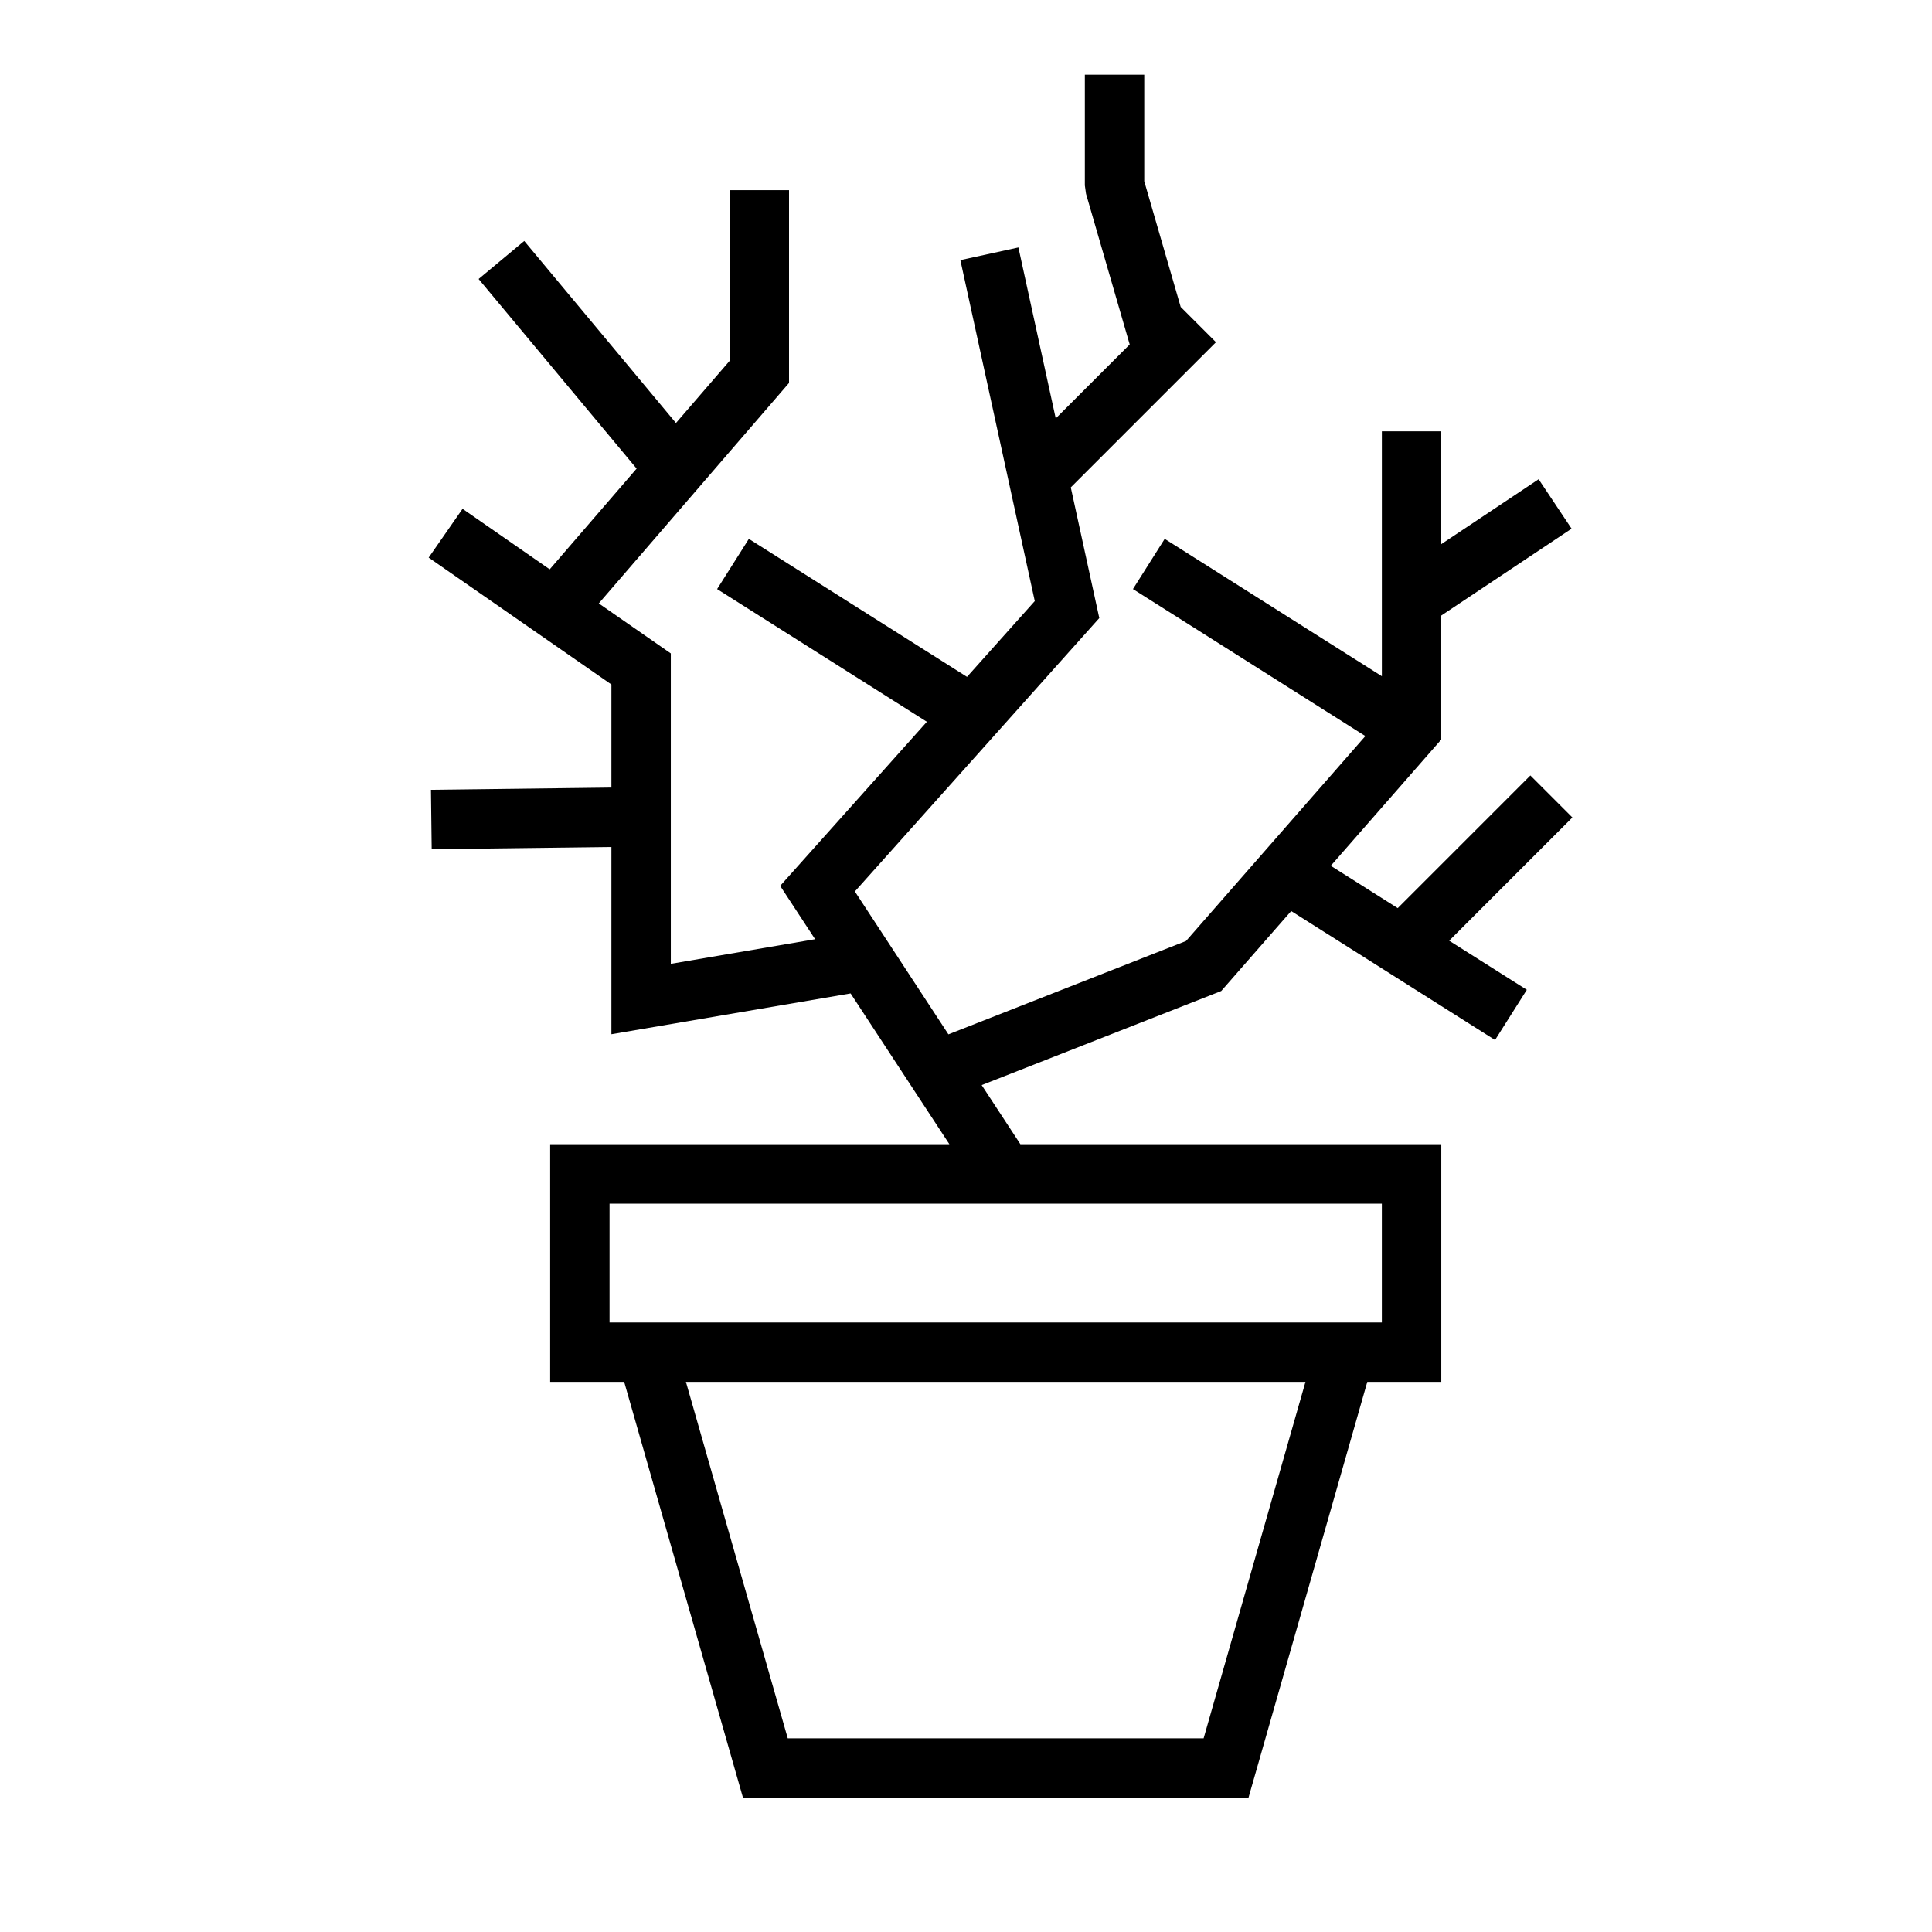
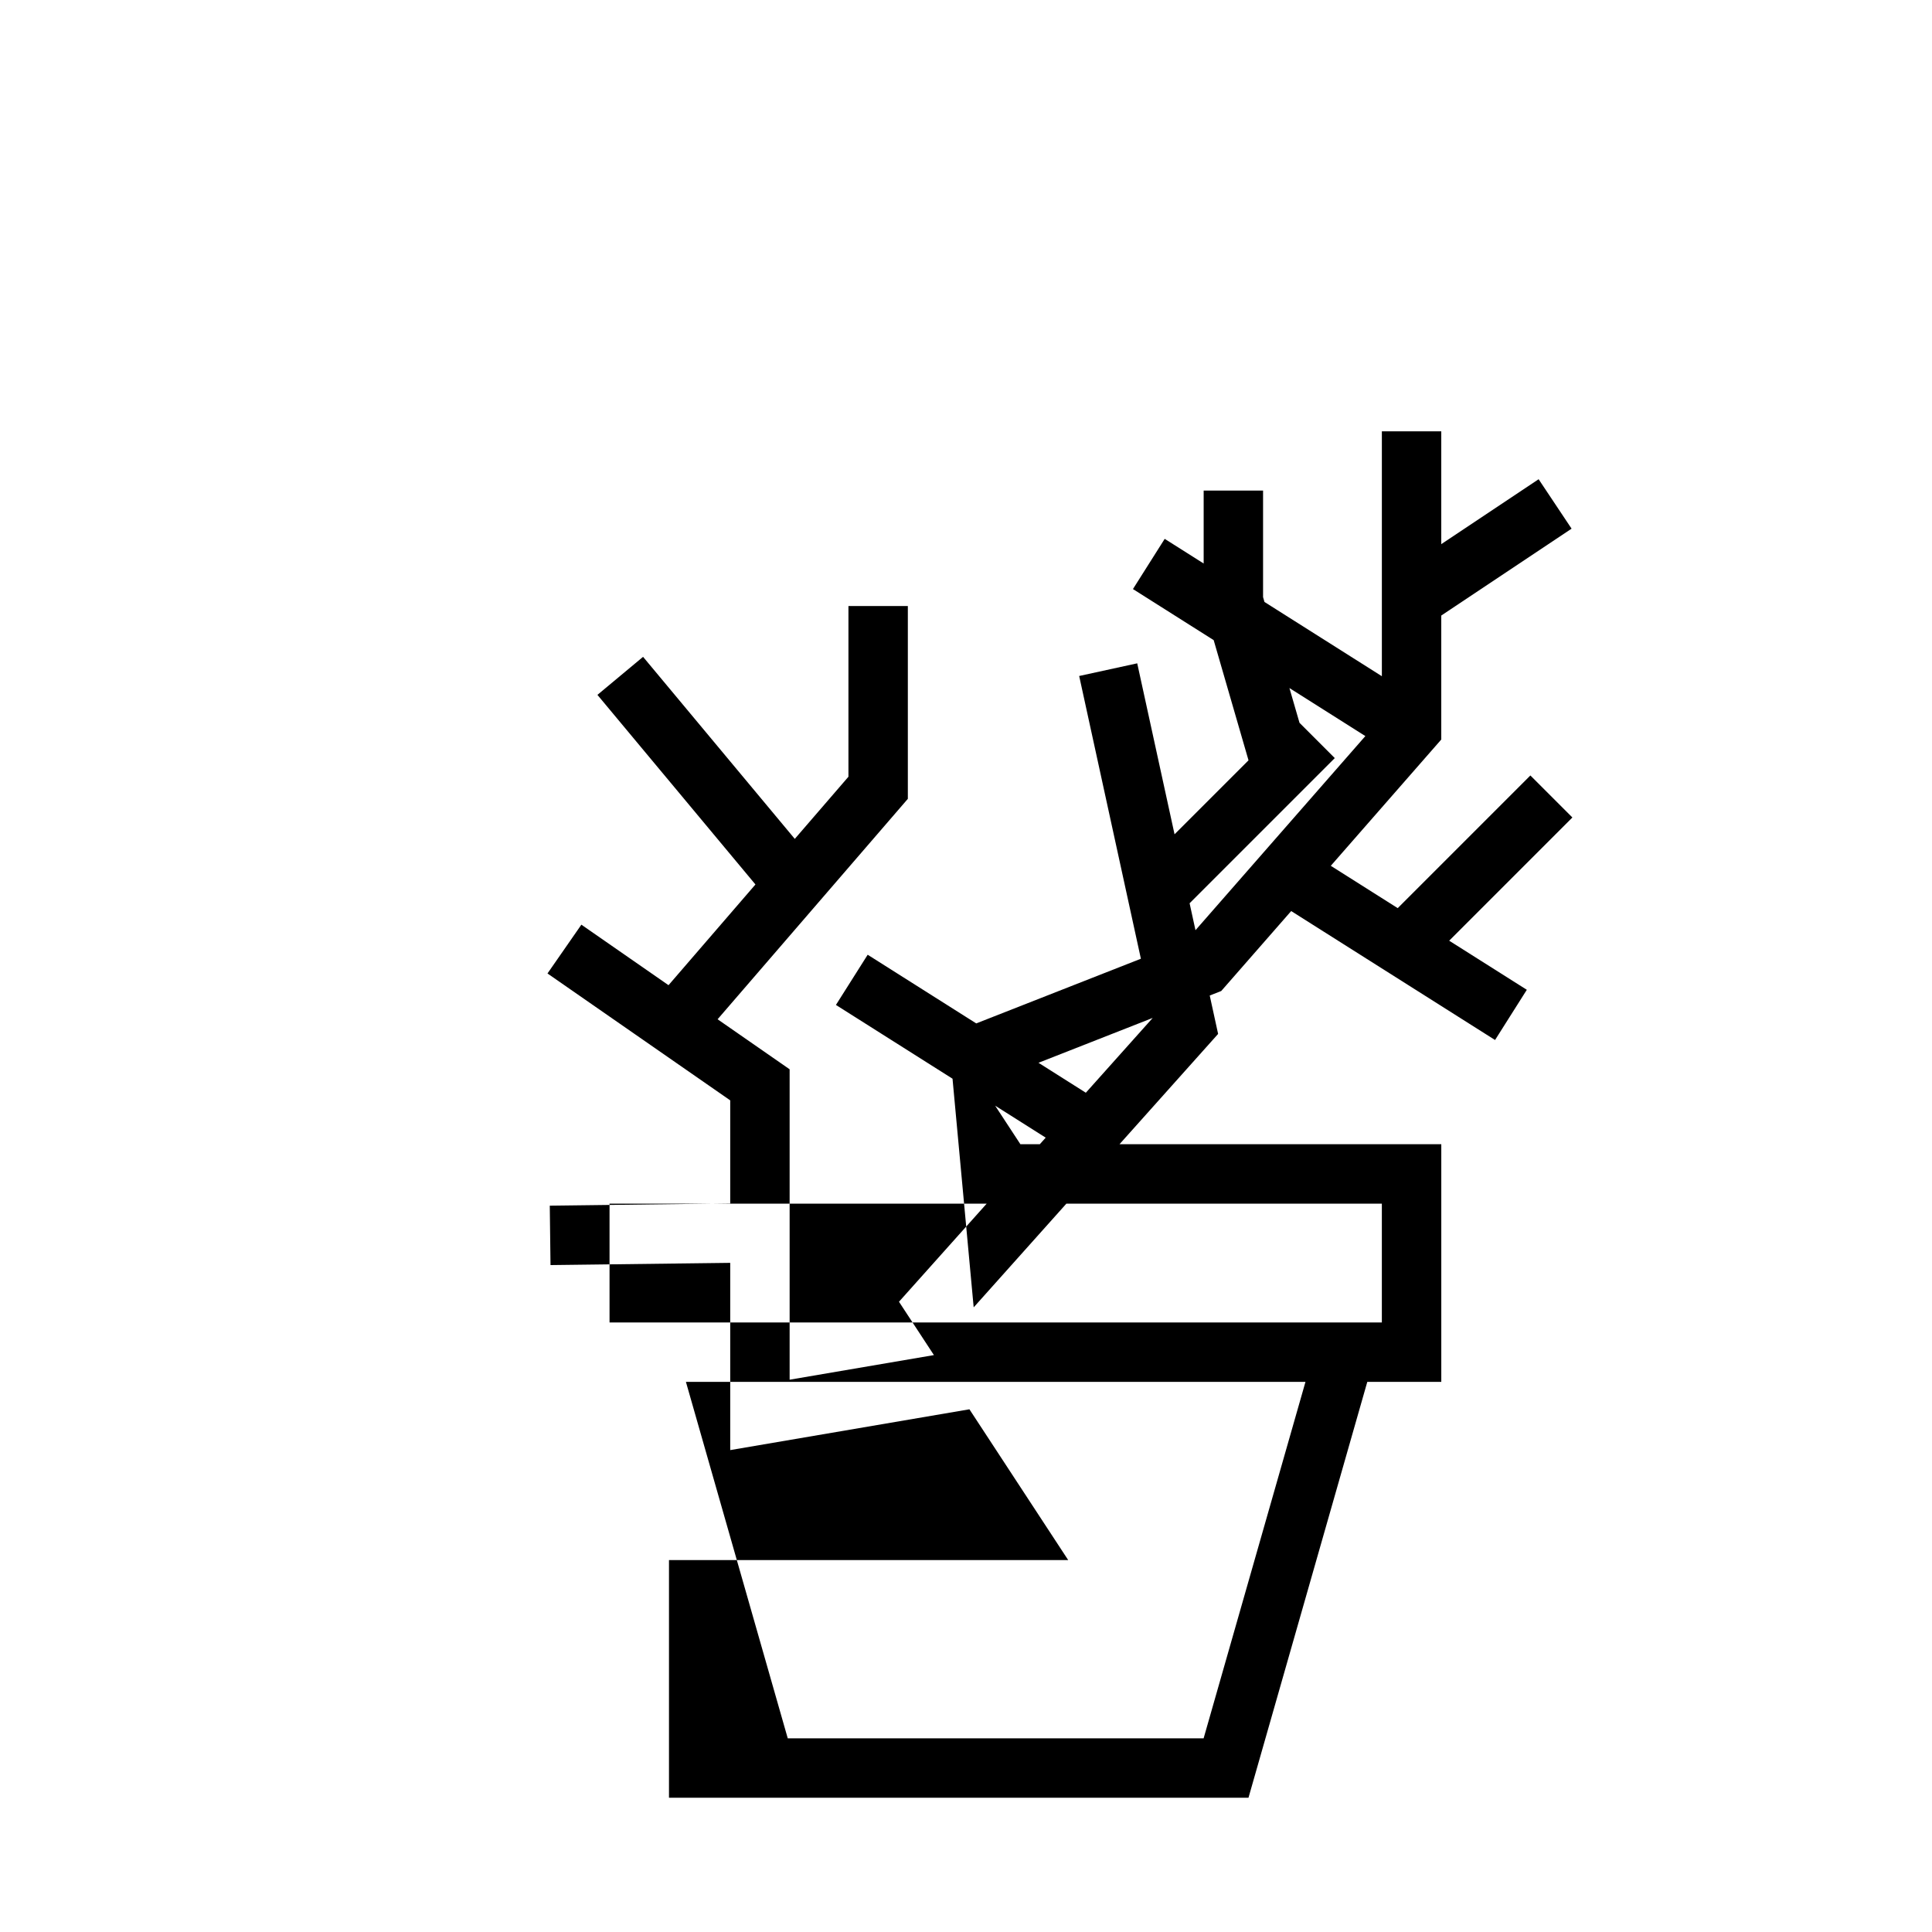
<svg xmlns="http://www.w3.org/2000/svg" fill="#000000" width="800px" height="800px" version="1.1" viewBox="144 144 512 512">
-   <path d="m395.34 418.11 62.973-24.738 47.52-54.305-61.59-38.961 8.414-13.305 57.551 36.402v-64.902h15.742v29.902l25.801-17.203 8.734 13.102-34.535 23.023v32.855l-29.277 33.465 17.738 11.219 35.156-35.16 11.133 11.133-32.652 32.656 20.574 13.012-8.418 13.305-54.027-34.172-18.539 21.188-63.484 24.938 10.262 15.668h111.54v62.977h-19.609l-31.488 110.21h-133.96l-31.488-110.21h-19.613v-62.977h105.8l-26.18-39.965-63.391 10.812v-49.621l-47.625 0.59-0.195-15.742 47.82-0.594v-27.316l-48.426-33.629 8.98-12.93 23.094 16.035 23.035-26.688-41.875-50.25 12.094-10.078 40.207 48.246 14.219-16.473v-45.234h15.742v51.09l-50.418 58.418 19.09 13.258v82.262l38.238-6.523-9.258-14.137 38.879-43.488-55.59-35.168 8.414-13.305 57.812 36.57 17.957-20.086-19.719-90.355 15.383-3.356 9.891 45.309 19.602-19.602-11.578-39.949-0.309-2.191v-29.348h15.742v28.23l9.656 33.312 9.348 9.352-38.473 38.473 7.555 34.625-64.777 72.461zm94.625 92.098h-164.19l26.988 94.465h110.21zm-184.43-47.23v31.484h204.67v-31.484z" />
+   <path d="m395.34 418.11 62.973-24.738 47.52-54.305-61.59-38.961 8.414-13.305 57.551 36.402v-64.902h15.742v29.902l25.801-17.203 8.734 13.102-34.535 23.023v32.855l-29.277 33.465 17.738 11.219 35.156-35.16 11.133 11.133-32.652 32.656 20.574 13.012-8.418 13.305-54.027-34.172-18.539 21.188-63.484 24.938 10.262 15.668h111.54v62.977h-19.609l-31.488 110.21h-133.96h-19.613v-62.977h105.8l-26.18-39.965-63.391 10.812v-49.621l-47.625 0.59-0.195-15.742 47.82-0.594v-27.316l-48.426-33.629 8.98-12.93 23.094 16.035 23.035-26.688-41.875-50.25 12.094-10.078 40.207 48.246 14.219-16.473v-45.234h15.742v51.09l-50.418 58.418 19.09 13.258v82.262l38.238-6.523-9.258-14.137 38.879-43.488-55.59-35.168 8.414-13.305 57.812 36.57 17.957-20.086-19.719-90.355 15.383-3.356 9.891 45.309 19.602-19.602-11.578-39.949-0.309-2.191v-29.348h15.742v28.23l9.656 33.312 9.348 9.352-38.473 38.473 7.555 34.625-64.777 72.461zm94.625 92.098h-164.19l26.988 94.465h110.21zm-184.43-47.23v31.484h204.67v-31.484z" />
</svg>